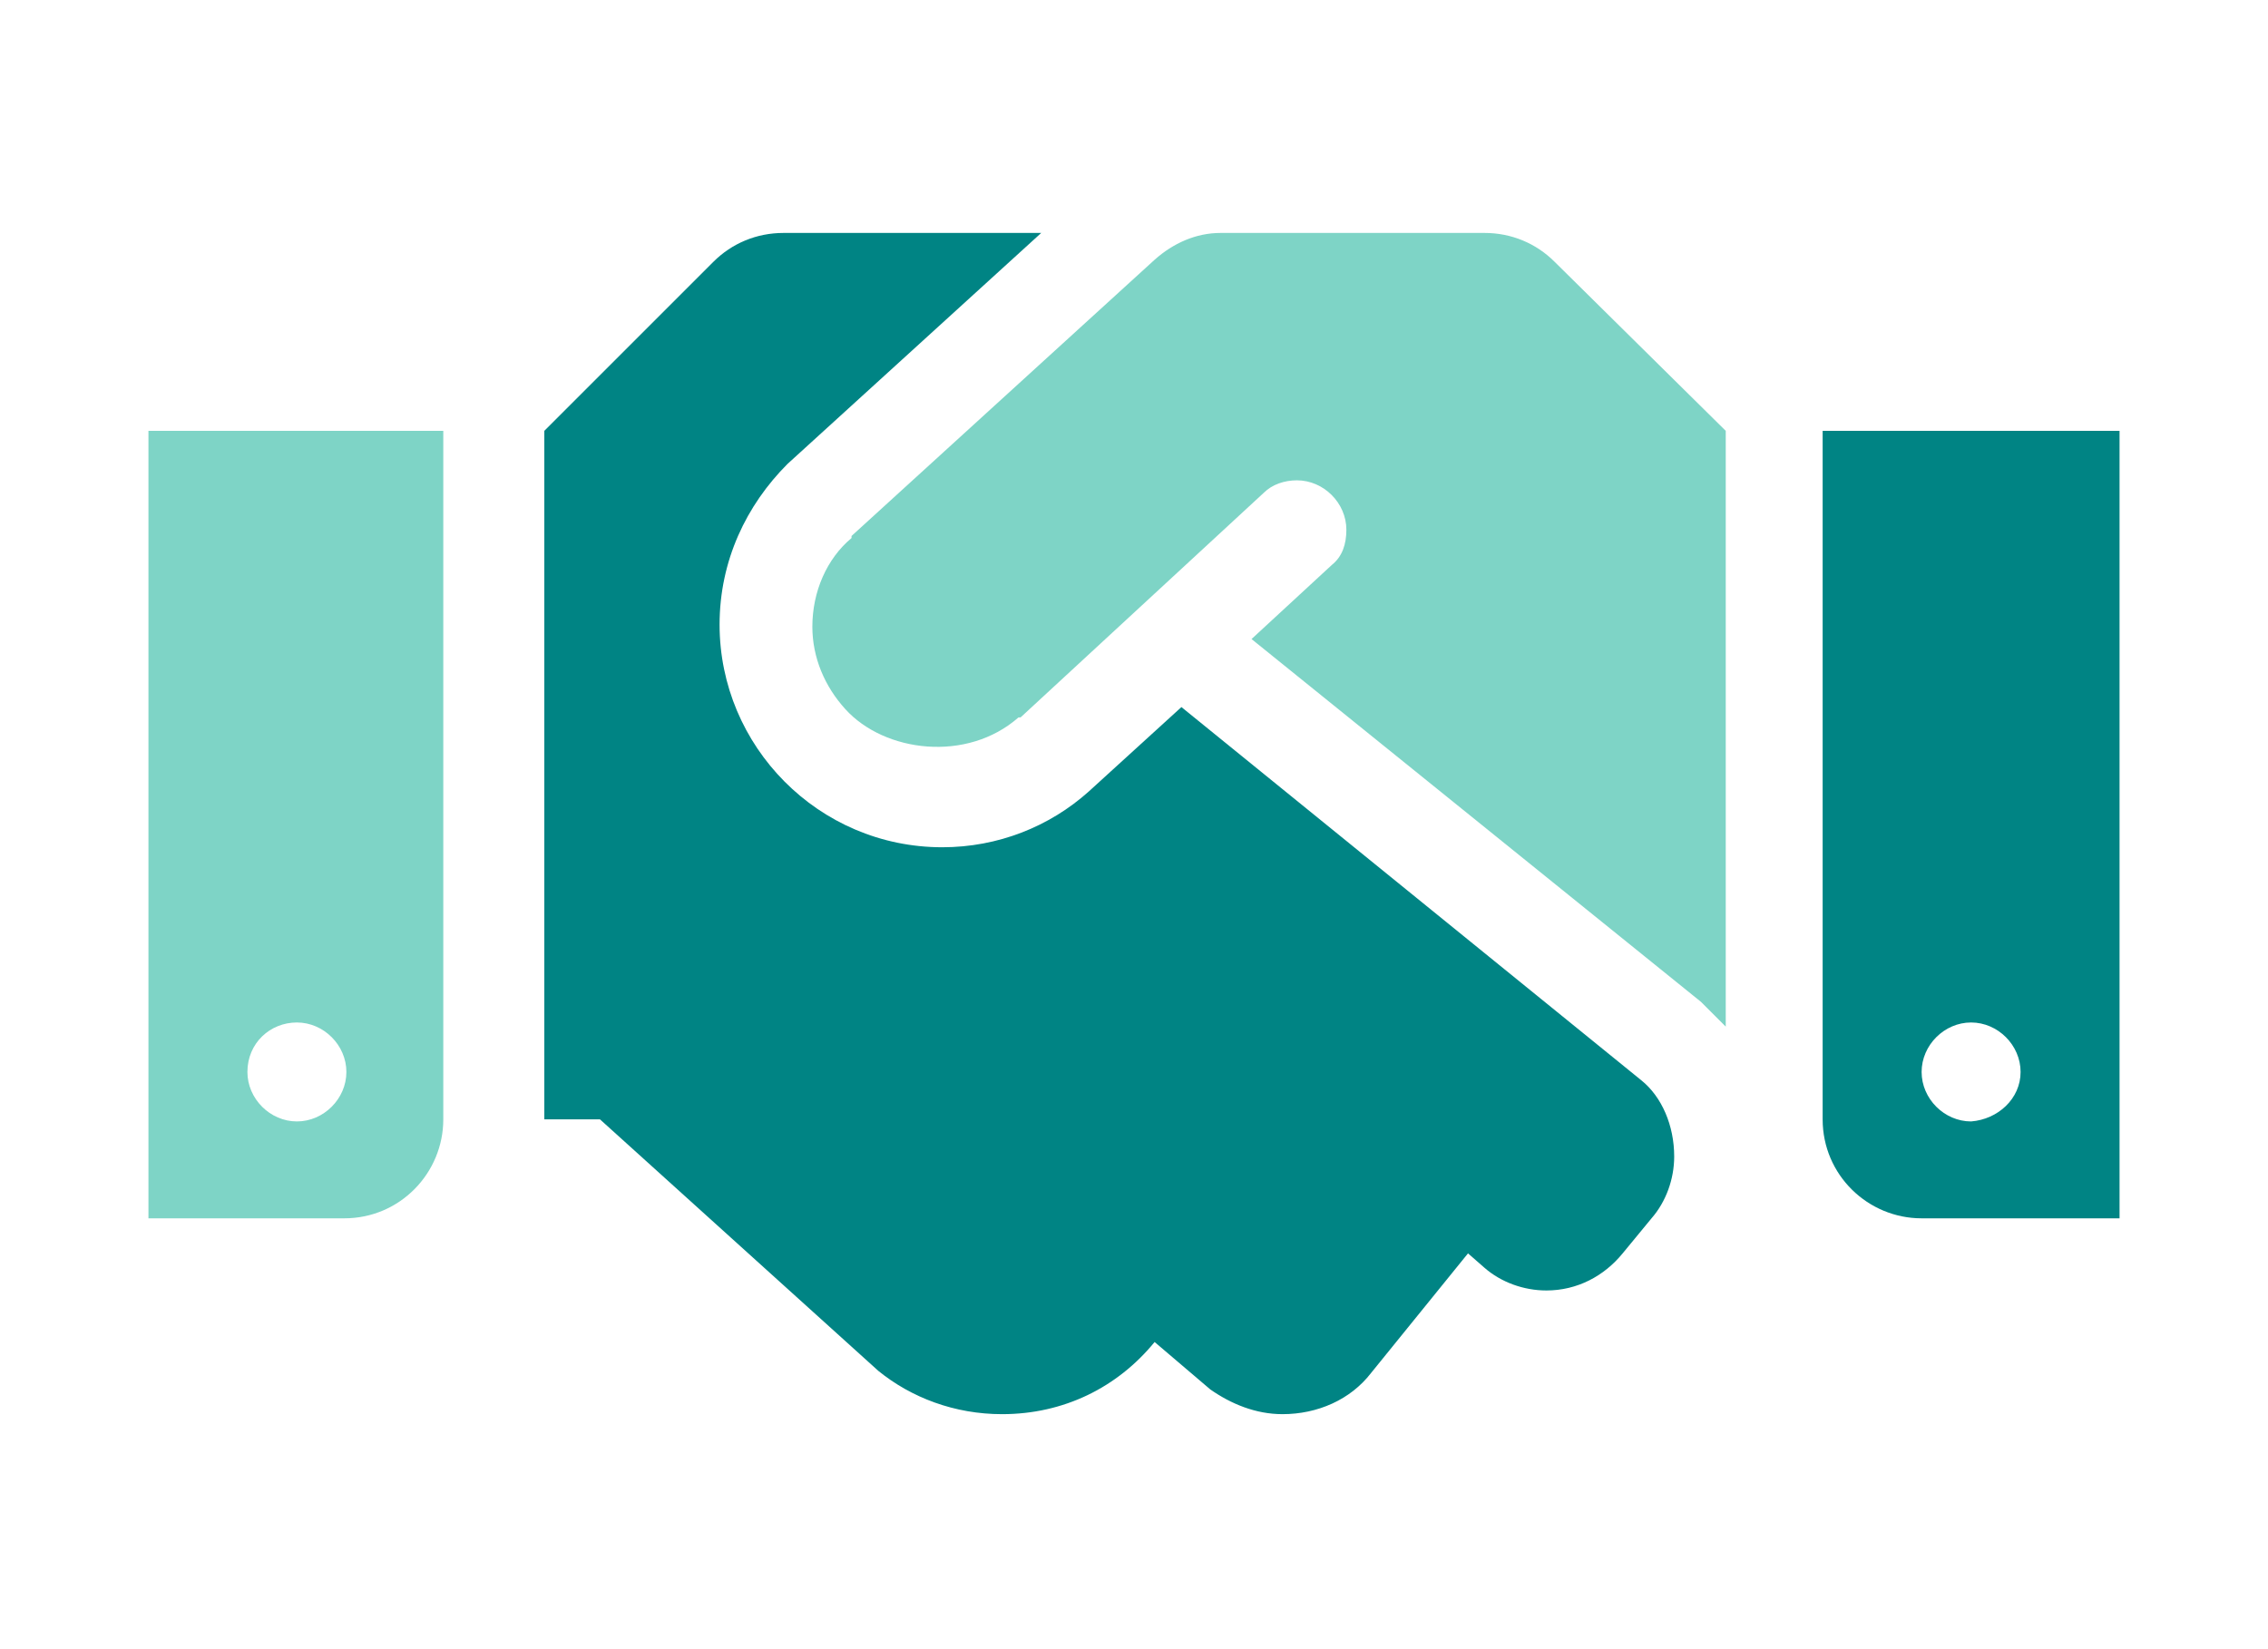
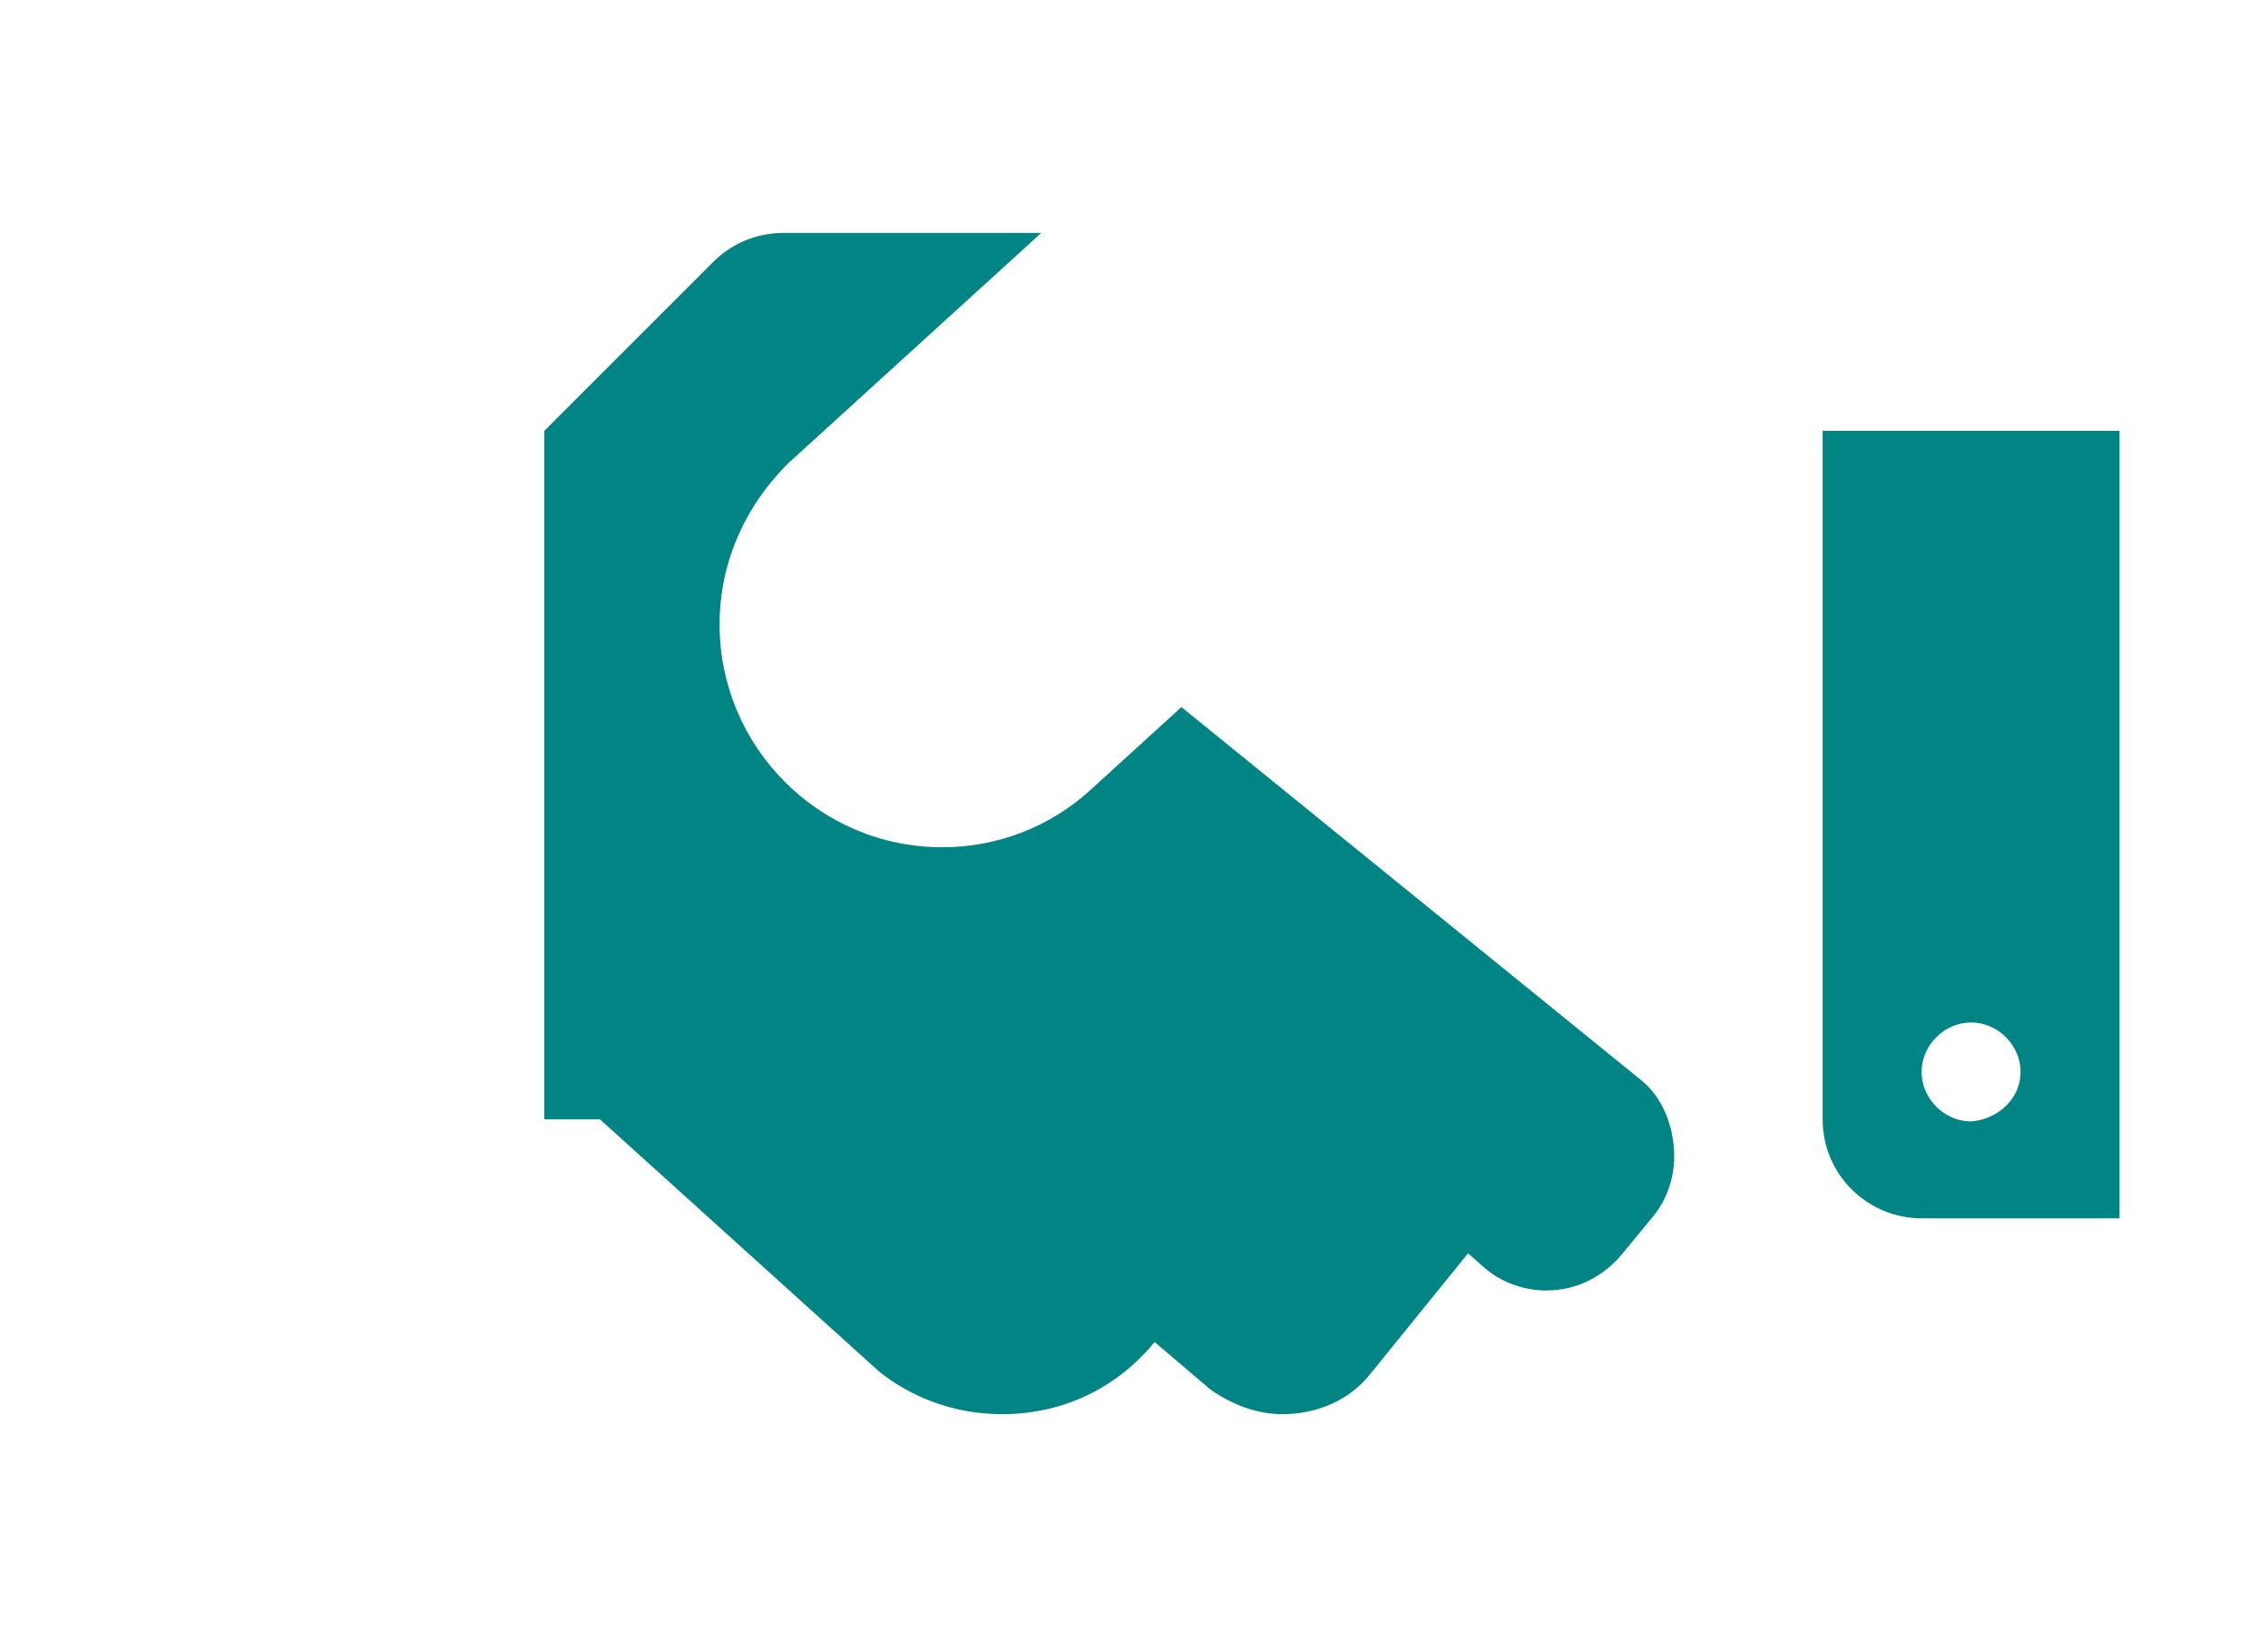
<svg xmlns="http://www.w3.org/2000/svg" version="1.1" id="レイヤー_1" x="0px" y="0px" viewBox="0 0 110 80" style="enable-background:new 0 0 110 80;" xml:space="preserve">
  <style type="text/css">
	.st0{fill:#7ED4C6;}
	.st1{fill:#008484;}
</style>
  <g>
-     <path class="st0" d="M7.2,20.9h14.3v33.4c0,2.6-2.1,4.8-4.8,4.8H7.2V20.9z M12,52c0,1.3,1.1,2.4,2.4,2.4c1.3,0,2.4-1.1,2.4-2.4   c0-1.3-1.1-2.4-2.4-2.4C13.1,49.6,12,50.6,12,52z M83.7,20.9v28.9c-0.4-0.4-0.8-0.8-1.2-1.2L60.7,31l3.9-3.6c0.5-0.4,0.7-1,0.7-1.7   c0-1.3-1.1-2.4-2.4-2.4c-0.6,0-1.2,0.2-1.6,0.6L49.5,34.8c0,0,0,0-0.1,0c-2.5,2.2-6.5,1.7-8.4-0.4c-1-1.1-1.6-2.5-1.6-4   c0-1.7,0.7-3.3,1.9-4.3c0,0,0,0,0-0.1l14.7-13.4c0.9-0.8,2-1.3,3.2-1.3h12.8c0,0,0,0,0,0c1.3,0,2.5,0.5,3.4,1.4L83.7,20.9z" />
-   </g>
+     </g>
  <g>
    <path class="st1" d="M81.2,56.1c0,1.1-0.4,2.2-1.1,3l-1.4,1.7c-0.9,1.1-2.2,1.8-3.7,1.8c-1.1,0-2.2-0.4-3-1.1l-0.8-0.7l-4.7,5.8   c-1,1.3-2.6,2-4.3,2c-1.3,0-2.5-0.5-3.5-1.2L56,65.1l0,0c-1.8,2.2-4.4,3.5-7.4,3.5c-2.3,0-4.4-0.8-6-2.1L29.1,54.3h-2.7V20.9   l8.2-8.2c0.9-0.9,2.1-1.4,3.4-1.4h12.5L38.2,22.5c-2,2-3.3,4.7-3.3,7.8c0,5.9,4.8,10.8,10.8,10.8c2.7,0,5.2-1,7.1-2.7l4.5-4.1   l22.3,18.1C80.6,53.2,81.2,54.6,81.2,56.1z M102.8,20.9v38.2h-9.6c-2.6,0-4.8-2.1-4.8-4.8V20.9H102.8z M98,52   c0-1.3-1.1-2.4-2.4-2.4c-1.3,0-2.4,1.1-2.4,2.4c0,1.3,1.1,2.4,2.4,2.4C96.9,54.3,98,53.3,98,52z" />
  </g>
</svg>